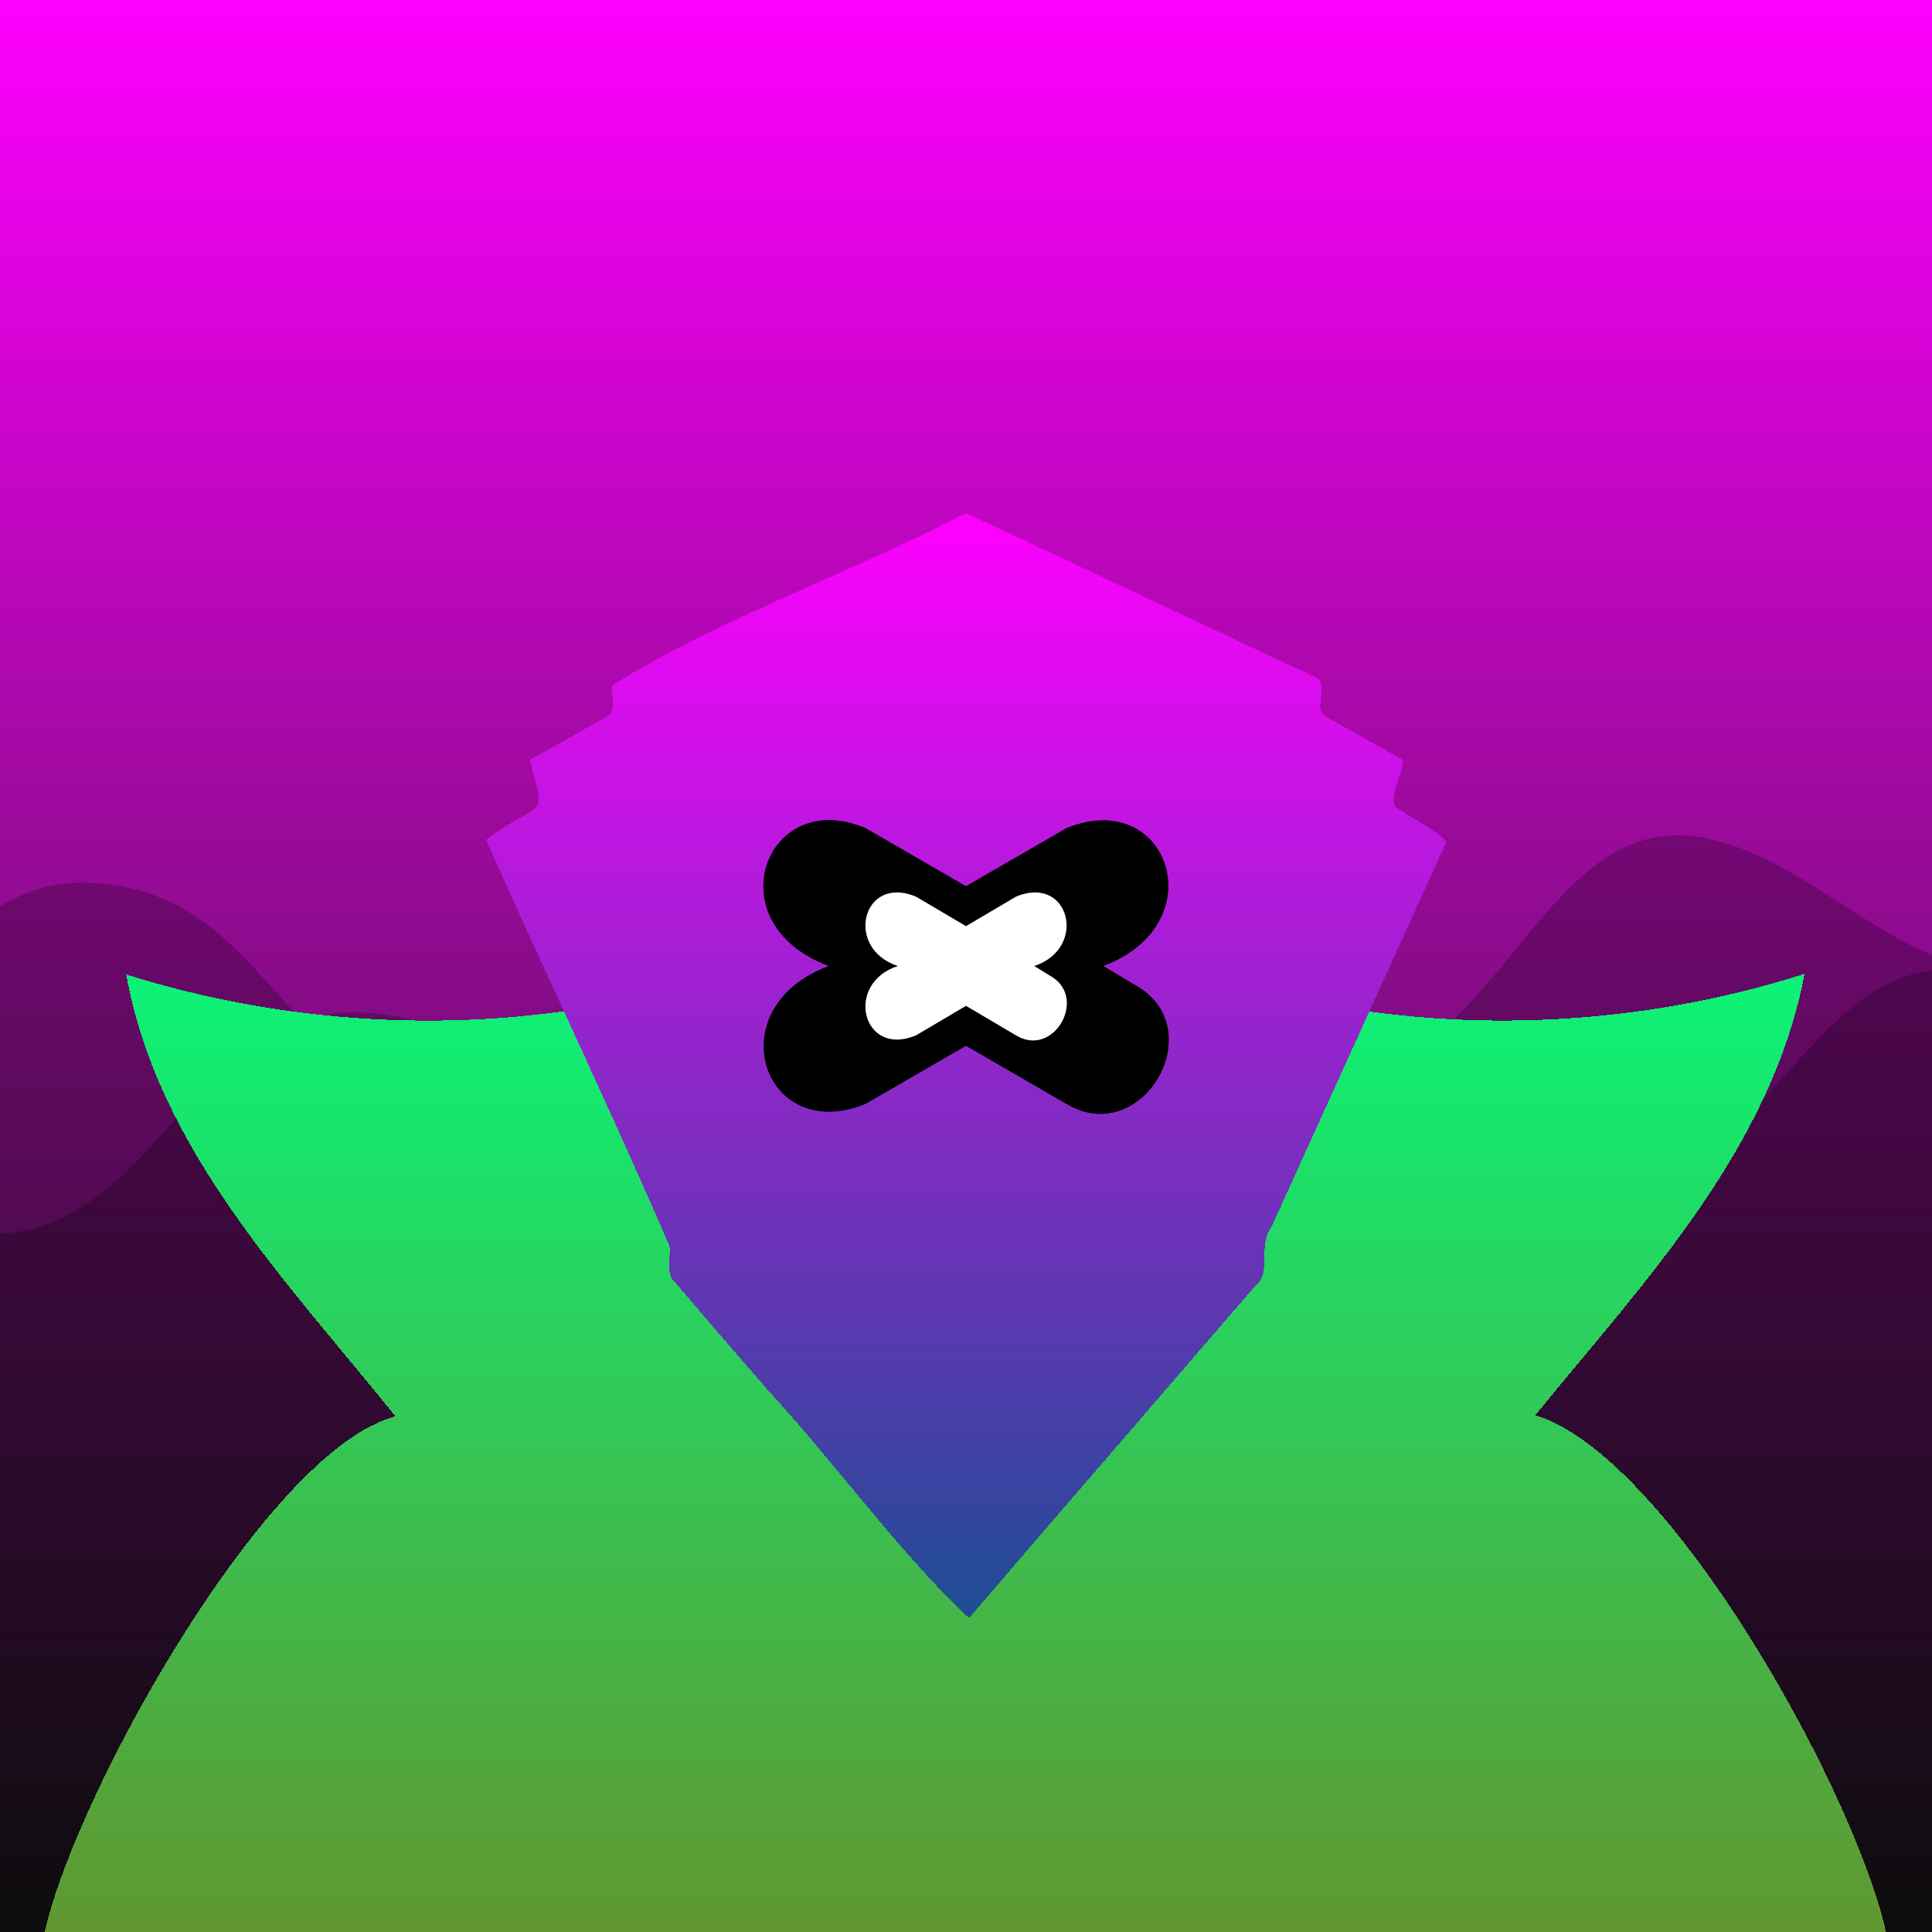
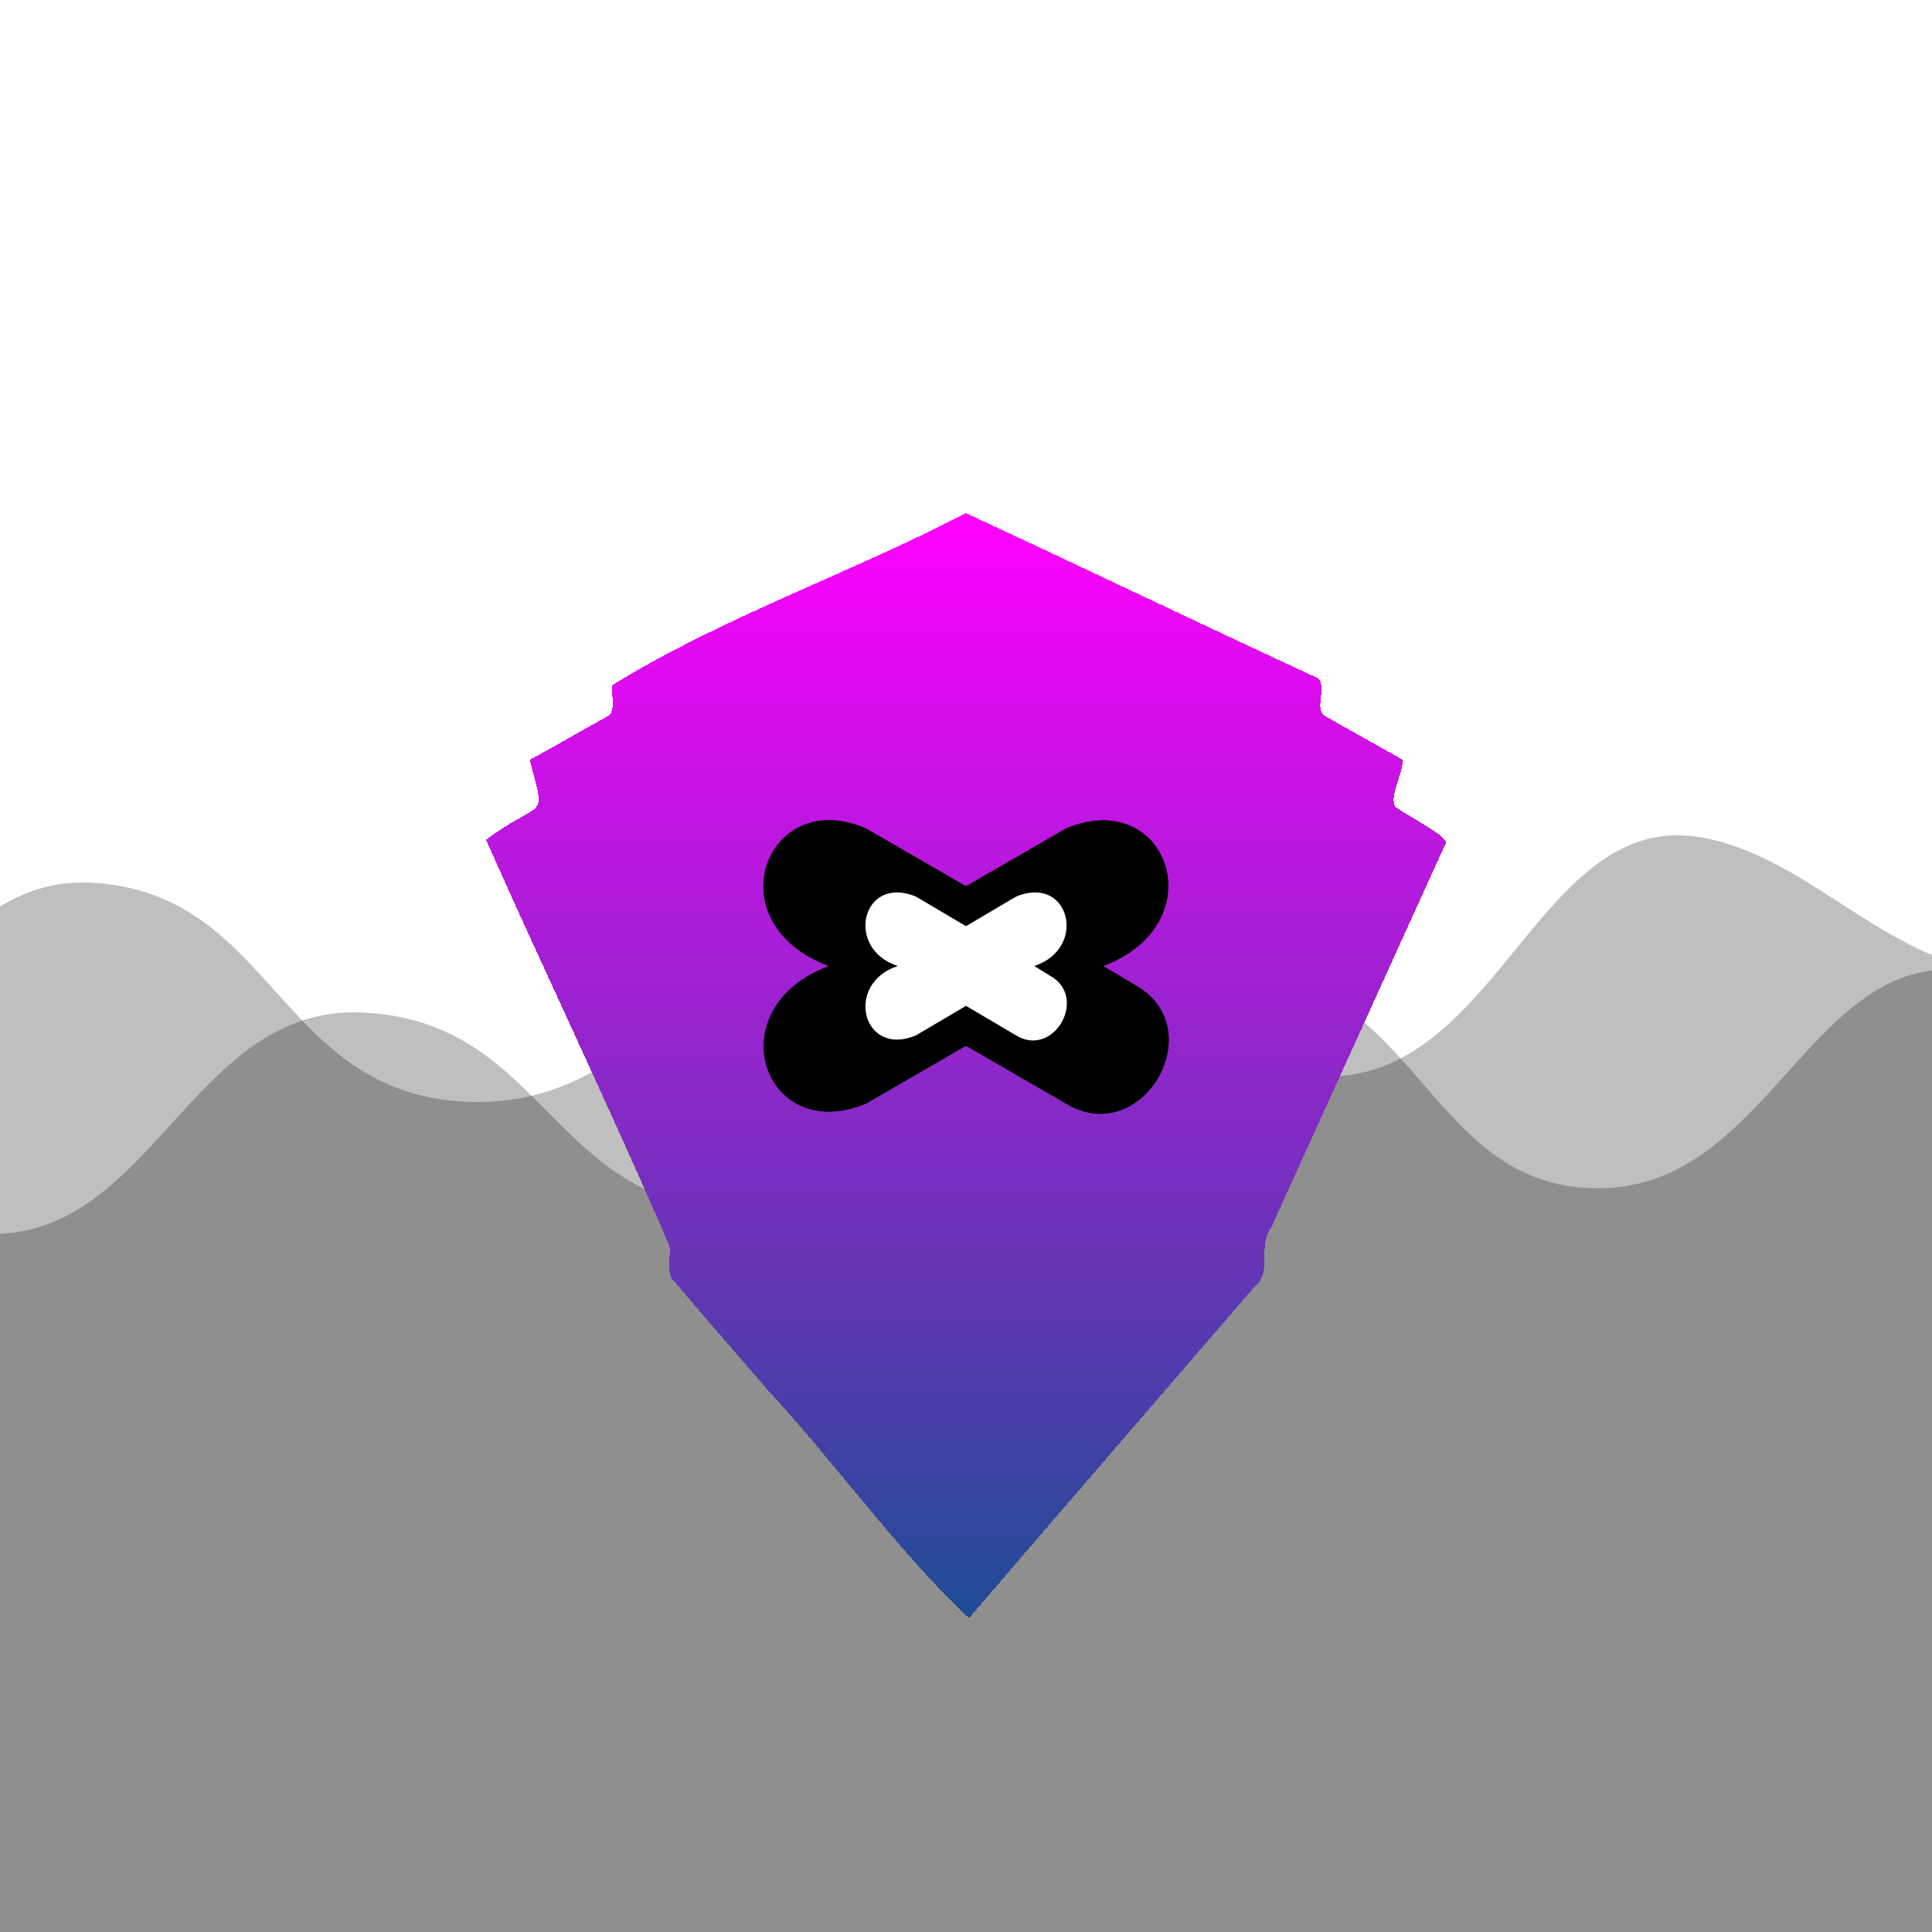
<svg xmlns="http://www.w3.org/2000/svg" xmlns:xlink="http://www.w3.org/1999/xlink" id="creepz384" width="320" height="320" viewBox="0 0 320 320" xml:space="preserve">
  <style>#creepz384 .f { transform-box: fill-box;fill:black;opacity:0.25;transform-origin: center;} #creepz384 .bg { animation:8s bg infinite alternate ease-in-out}@keyframes bg { 0% { transform:translateX(0)} 50% { transform:translateX(-10%)} 100% { transform:translateX(10%)}}  .delay0 { animation-delay:0s } .delay1 { animation-delay:.2s } .delay2 { animation-delay:.4s } .delay3 { animation-delay:.6s } .delay4 { animation-delay:.8s } #creepz384 .rgb { filter: contrast(120%) saturate(120%); } #creepz384 .hue { animation: hue 16s infinite; } @keyframes hue {0% { filter:hue-rotate(0deg); } 50% { filter: hue-rotate(45deg); } 100% { filter:hue-rotate(0deg); }} #creepz384 .body-fill { fill: url('#gradBody'); } #creepz384 .bodyAnim { transform-box: fill-box; transform-origin: center; animation: 4s bodyAnim infinite alternate ease-in-out; } @keyframes bodyAnim { from { transform: scale(1); } to { transform: scale(1.1); }} #creepz384 .face-fill { fill: url('#gradFace'); }#creepz384 .faceAnim { transform-box:fill-box; transform-origin:center; animation:faceAnim infinite ease-in-out 8s normal; } @keyframes faceAnim { 0% { transform:rotate(0deg)} 75% { transform:rotate(-9deg) } 90% { transform:rotate(7deg) } 100% { transform:rotate(0deg) }} #creepz384 .blink { animation:2.9s blink infinite; } @keyframes blink { 85% { clip-path:ellipse(100% 100%); animation-timing-function:ease-in } 89% { clip-path:ellipse(10% 0); } 100% { animation-timing-function:ease-out; }}</style>
  <g class="rgb">
    <g filter="url(#grain)">
      <g class="hue">
-         <rect id="bgColor" width="320" height="320" fill="url(#gradBg)" />
-       </g>
+         </g>
    </g>
    <path class="f bg delay0" d="M-101.5,124c42.9,0,19.5,59.9,53.1,62.6,28.5,2.2,34.7-41.7,63.3-40.4,30.1,1.4,30.9,33.9,61,36.2,39.8,3,47.4-49.6,86.9-43.7,27.7,4.1,29.7,40.3,57.7,39.6s34.7-44.3,61.3-39.6c17,3,29.3,19,46.4,21.9,24.5,4.1,10.9-36.6,52.3-36.6V375h-482Z" />
    <path class="f bg delay1" d="M-56.5,147.5c42.9,0,19.5,54.4,53.1,56.8,28.5,2.1,34.7-37.8,63.3-36.6,30.1,1.3,30.9,30.8,61,32.9,39.8,2.7,47.4-45.1,86.9-39.7,27.7,3.7,29.7,36.6,57.7,35.9s34.7-40.3,61.3-35.9c17,2.7,29.3,17.2,46.4,19.8,24.5,3.7,10.9-33.2,52.3-33.2v228h-482Z" />
-     <path filter="url(#filter0)" class="body-fill bodyAnim" d="M7,320c3.7-21.8,36.7-81.8,58.5-87.4c-17.9-22.3-39.3-44-44.6-73.2c45.5,14.3,99.3,9.1,137.8-20.4c0.9-0.7,1.5-0.7,2.3,0c38.5,29.4,92.4,34.8,137.9,20.3c-5.6,29.1-26.5,50.9-44.6,73.1c22.5,6.8,54.4,64.7,58.5,87.6L7,320z" shape-rendering="crispEdges" />
    <g class="face faceAnim">
      <path class="face-fill" filter="url(#filter1)" d="M160,83c19.4,9,38.8,18.3,58.2,27.3c1.7,1.3-0.5,4.9,1.1,6.2c4.2,2.4,8.4,4.7,12.6,7.1c0.4,0.2,0.5,0.4,0.4,0.8c-0.2,2.1-2,5.3-1.3,7.1c1.2,1.2,9.6,5.3,8.4,6.3c-9.6,21.1-19.2,42.3-28.8,63.4c-2.4,3.5,0.2,7.4-2.7,9.8c-15.8,18.3-31.6,36.6-47.4,55c-11.3-10.5-22-25.5-33.1-37.5c-5.4-6.2-10.8-12.5-16.1-18.7c-0.9-1.5-0.2-3.6-0.4-5.4c-9.7-22.5-20.4-44.8-30.4-67.3c9.4-7,10-2.9,7.4-12.6c-0.2-0.7-0.2-0.7,0.5-1c4.2-2.3,8.3-4.7,12.5-7c1.1-1.2,0.3-3.4,0.5-5C119.1,100.5,140.9,92.9,160,83z" shape-rendering="crispEdges" />
      <g class="group blink">
        <clipPath id="eyeLClip">
          <path class="eye faceAnim delay2" d="M173.9,161.6l-2.6-1.6c8.9-2.9,5.9-15.2-3-11.5l-8.3,4.9-8.3-4.9c-8.9-3.7-11.9,8.6-3,11.5-8.9,2.9-5.9,15.2,3,11.5l8.3-4.9,8.3,4.9C174.6,175.3,180.3,165.1,173.9,161.6Z" />
        </clipPath>
        <path class="eye faceAnim" id="eyeL" d="M187.9,163.1l-5.2-3.1c18.7-7,10.8-29.8-6.1-22.8L160,146.8l-16.6-9.6c-16.5-7.1-25.2,15.7-6.1,22.8-18.7,7-10.8,29.8,6.1,22.8l16.6-9.6,16.6,9.6C189.2,190.4,200.9,170.2,187.9,163.1Z" shape-rendering="geometricPrecision" />
        <use xlink:href="#eyeL" fill="black" />
        <use clip-path="url(#eyeLClip)" xlink:href="#eyeL" fill="white" />
      </g>
    </g>
  </g>
  <defs>
    <linearGradient id="gradBg" x1="160" y1="0" x2="160" y2="320" gradientUnits="userSpaceOnUse">
      <stop stop-color="#FF00FF" />
      <stop offset="1" stop-color="#171717" />
    </linearGradient>
    <linearGradient id="gradBody" x1="160" x2="160" y1="138.5" y2="320" gradientUnits="userSpaceOnUse">
      <stop stop-color="#00FF80" />
      <stop offset="1" stop-color="#61962F" />
    </linearGradient>
    <linearGradient id="gradFace" x1="160" x2="160" y1="83" y2="266" gradientUnits="userSpaceOnUse">
      <stop stop-color="#FF00FF" />
      <stop offset="1" stop-color="#1E4D94" />
    </linearGradient>
    <filter id="filter0" x="0" y="108.5" width="414" height="289.5" filterUnits="userSpaceOnUse" color-interpolation-filters="sRGB">
      <feFlood flood-opacity="0" result="BackgroundImageFix" />
      <feColorMatrix in="SourceAlpha" type="matrix" values="0 0 0 0 0 0 0 0 0 0 0 0 0 0 0 0 0 0 127 0" result="hardAlpha" />
      <feOffset dy="24" />
      <feGaussianBlur stdDeviation="28" />
      <feComposite in2="hardAlpha" operator="out" />
      <feBlend mode="normal" in2="BackgroundImageFix" result="effect1_dropShadow" />
      <feColorMatrix type="matrix" values="0 0 0 0 0 0 0 0 0 0 0 0 0 0 0 0 0 0 0.8 0" />
      <feBlend mode="normal" in="SourceGraphic" in2="effect1_dropShadow" result="shape" />
      <feColorMatrix in="SourceAlpha" type="matrix" values="0 0 0 0 0 0 0 0 0 0 0 0 0 0 0 0 0 0 127 0" result="hardAlpha" />
      <feOffset dy="-10" />
      <feGaussianBlur stdDeviation="17" />
      <feComposite in2="hardAlpha" operator="arithmetic" k2="-1" k3="1" />
      <feColorMatrix type="matrix" values="0 0 0 0 0 0 0 0 0 0 0 0 0 0 0 0 0 0 0.25 0" />
      <feBlend mode="normal" in2="shape" result="effect2_innerShadow" />
      <feColorMatrix in="SourceAlpha" type="matrix" values="0 0 0 0 0 0 0 0 0 0 0 0 0 0 0 0 0 0 127 0" result="hardAlpha" />
      <feOffset />
      <feGaussianBlur stdDeviation="25" />
      <feComposite in2="hardAlpha" operator="arithmetic" k2="-1" k3="1" />
      <feColorMatrix type="matrix" values="0 0 0 0 0 0 0 0 0 0 0 0 0 0 0 0 0 0 1 0" />
      <feBlend mode="overlay" in2="effect2_innerShadow" result="effect3_innerShadow" />
      <feColorMatrix in="SourceAlpha" type="matrix" values="0 0 0 0 0 0 0 0 0 0 0 0 0 0 0 0 0 0 127 0" result="hardAlpha" />
      <feOffset dy="-16" />
      <feGaussianBlur stdDeviation="9" />
      <feComposite in2="hardAlpha" operator="arithmetic" k2="-1" k3="1" />
      <feColorMatrix type="matrix" values="0 0 0 0 1 0 0 0 0 1 0 0 0 0 1 0 0 0 1 0" />
      <feBlend mode="overlay" in2="effect3_innerShadow" result="effect4_innerShadow" />
      <feColorMatrix in="SourceAlpha" type="matrix" values="0 0 0 0 0 0 0 0 0 0 0 0 0 0 0 0 0 0 127 0" result="hardAlpha" />
      <feOffset dy="4" />
      <feGaussianBlur stdDeviation="5.5" />
      <feComposite in2="hardAlpha" operator="arithmetic" k2="-1" k3="1" />
      <feColorMatrix type="matrix" values="0 0 0 0 1 0 0 0 0 1 0 0 0 0 1 0 0 0 1 0" />
      <feBlend mode="overlay" in2="effect4_innerShadow" result="effect5_innerShadow" />
    </filter>
    <filter id="filter1" x="26.5" y="53" width="267" height="291" filterUnits="userSpaceOnUse" color-interpolation-filters="sRGB">
      <feFlood flood-opacity="0" result="BackgroundImageFix" />
      <feColorMatrix in="SourceAlpha" type="matrix" values="0 0 0 0 0 0 0 0 0 0 0 0 0 0 0 0 0 0 127 0" result="hardAlpha" />
      <feOffset dy="24" />
      <feGaussianBlur stdDeviation="28" />
      <feComposite in2="hardAlpha" operator="out" />
      <feBlend mode="normal" in2="BackgroundImageFix" result="effect1_dropShadow" />
      <feColorMatrix type="matrix" values="0 0 0 0 0 0 0 0 0 0 0 0 0 0 0 0 0 0 0.8 0" />
      <feBlend mode="normal" in="SourceGraphic" in2="effect1_dropShadow" result="shape" />
      <feColorMatrix in="SourceAlpha" type="matrix" values="0 0 0 0 0 0 0 0 0 0 0 0 0 0 0 0 0 0 127 0" result="hardAlpha" />
      <feOffset dy="-10" />
      <feGaussianBlur stdDeviation="17" />
      <feComposite in2="hardAlpha" operator="arithmetic" k2="-1" k3="1" />
      <feColorMatrix type="matrix" values="0 0 0 0 0 0 0 0 0 0 0 0 0 0 0 0 0 0 0.25 0" />
      <feBlend mode="normal" in2="shape" result="effect2_innerShadow" />
      <feColorMatrix in="SourceAlpha" type="matrix" values="0 0 0 0 0 0 0 0 0 0 0 0 0 0 0 0 0 0 127 0" result="hardAlpha" />
      <feOffset />
      <feGaussianBlur stdDeviation="25" />
      <feComposite in2="hardAlpha" operator="arithmetic" k2="-1" k3="1" />
      <feColorMatrix type="matrix" values="0 0 0 0 0 0 0 0 0 0 0 0 0 0 0 0 0 0 1 0" />
      <feBlend mode="overlay" in2="effect2_innerShadow" result="effect3_innerShadow" />
      <feColorMatrix in="SourceAlpha" type="matrix" values="0 0 0 0 0 0 0 0 0 0 0 0 0 0 0 0 0 0 127 0" result="hardAlpha" />
      <feOffset dy="-16" />
      <feGaussianBlur stdDeviation="9" />
      <feComposite in2="hardAlpha" operator="arithmetic" k2="-1" k3="1" />
      <feColorMatrix type="matrix" values="0 0 0 0 1 0 0 0 0 1 0 0 0 0 1 0 0 0 1 0" />
      <feBlend mode="overlay" in2="effect3_innerShadow" result="effect4_innerShadow" />
      <feColorMatrix in="SourceAlpha" type="matrix" values="0 0 0 0 0 0 0 0 0 0 0 0 0 0 0 0 0 0 127 0" result="hardAlpha" />
      <feOffset dy="4" />
      <feGaussianBlur stdDeviation="5.5" />
      <feComposite in2="hardAlpha" operator="arithmetic" k2="-1" k3="1" />
      <feColorMatrix type="matrix" values="0 0 0 0 1 0 0 0 0 1 0 0 0 0 1 0 0 0 1 0" />
      <feBlend mode="overlay" in2="effect4_innerShadow" result="effect5_innerShadow" />
    </filter>
    <filter id="grain">
      <feTurbulence type="fractalNoise" numOctaves="1" baseFrequency=".9" result="f1" />
      <feComposite in="SourceGraphic" in2="f1" result="f2" operator="in" />
      <feBlend in="SourceGraphic" in2="f2" mode="overlay" />
    </filter>
  </defs>
</svg>